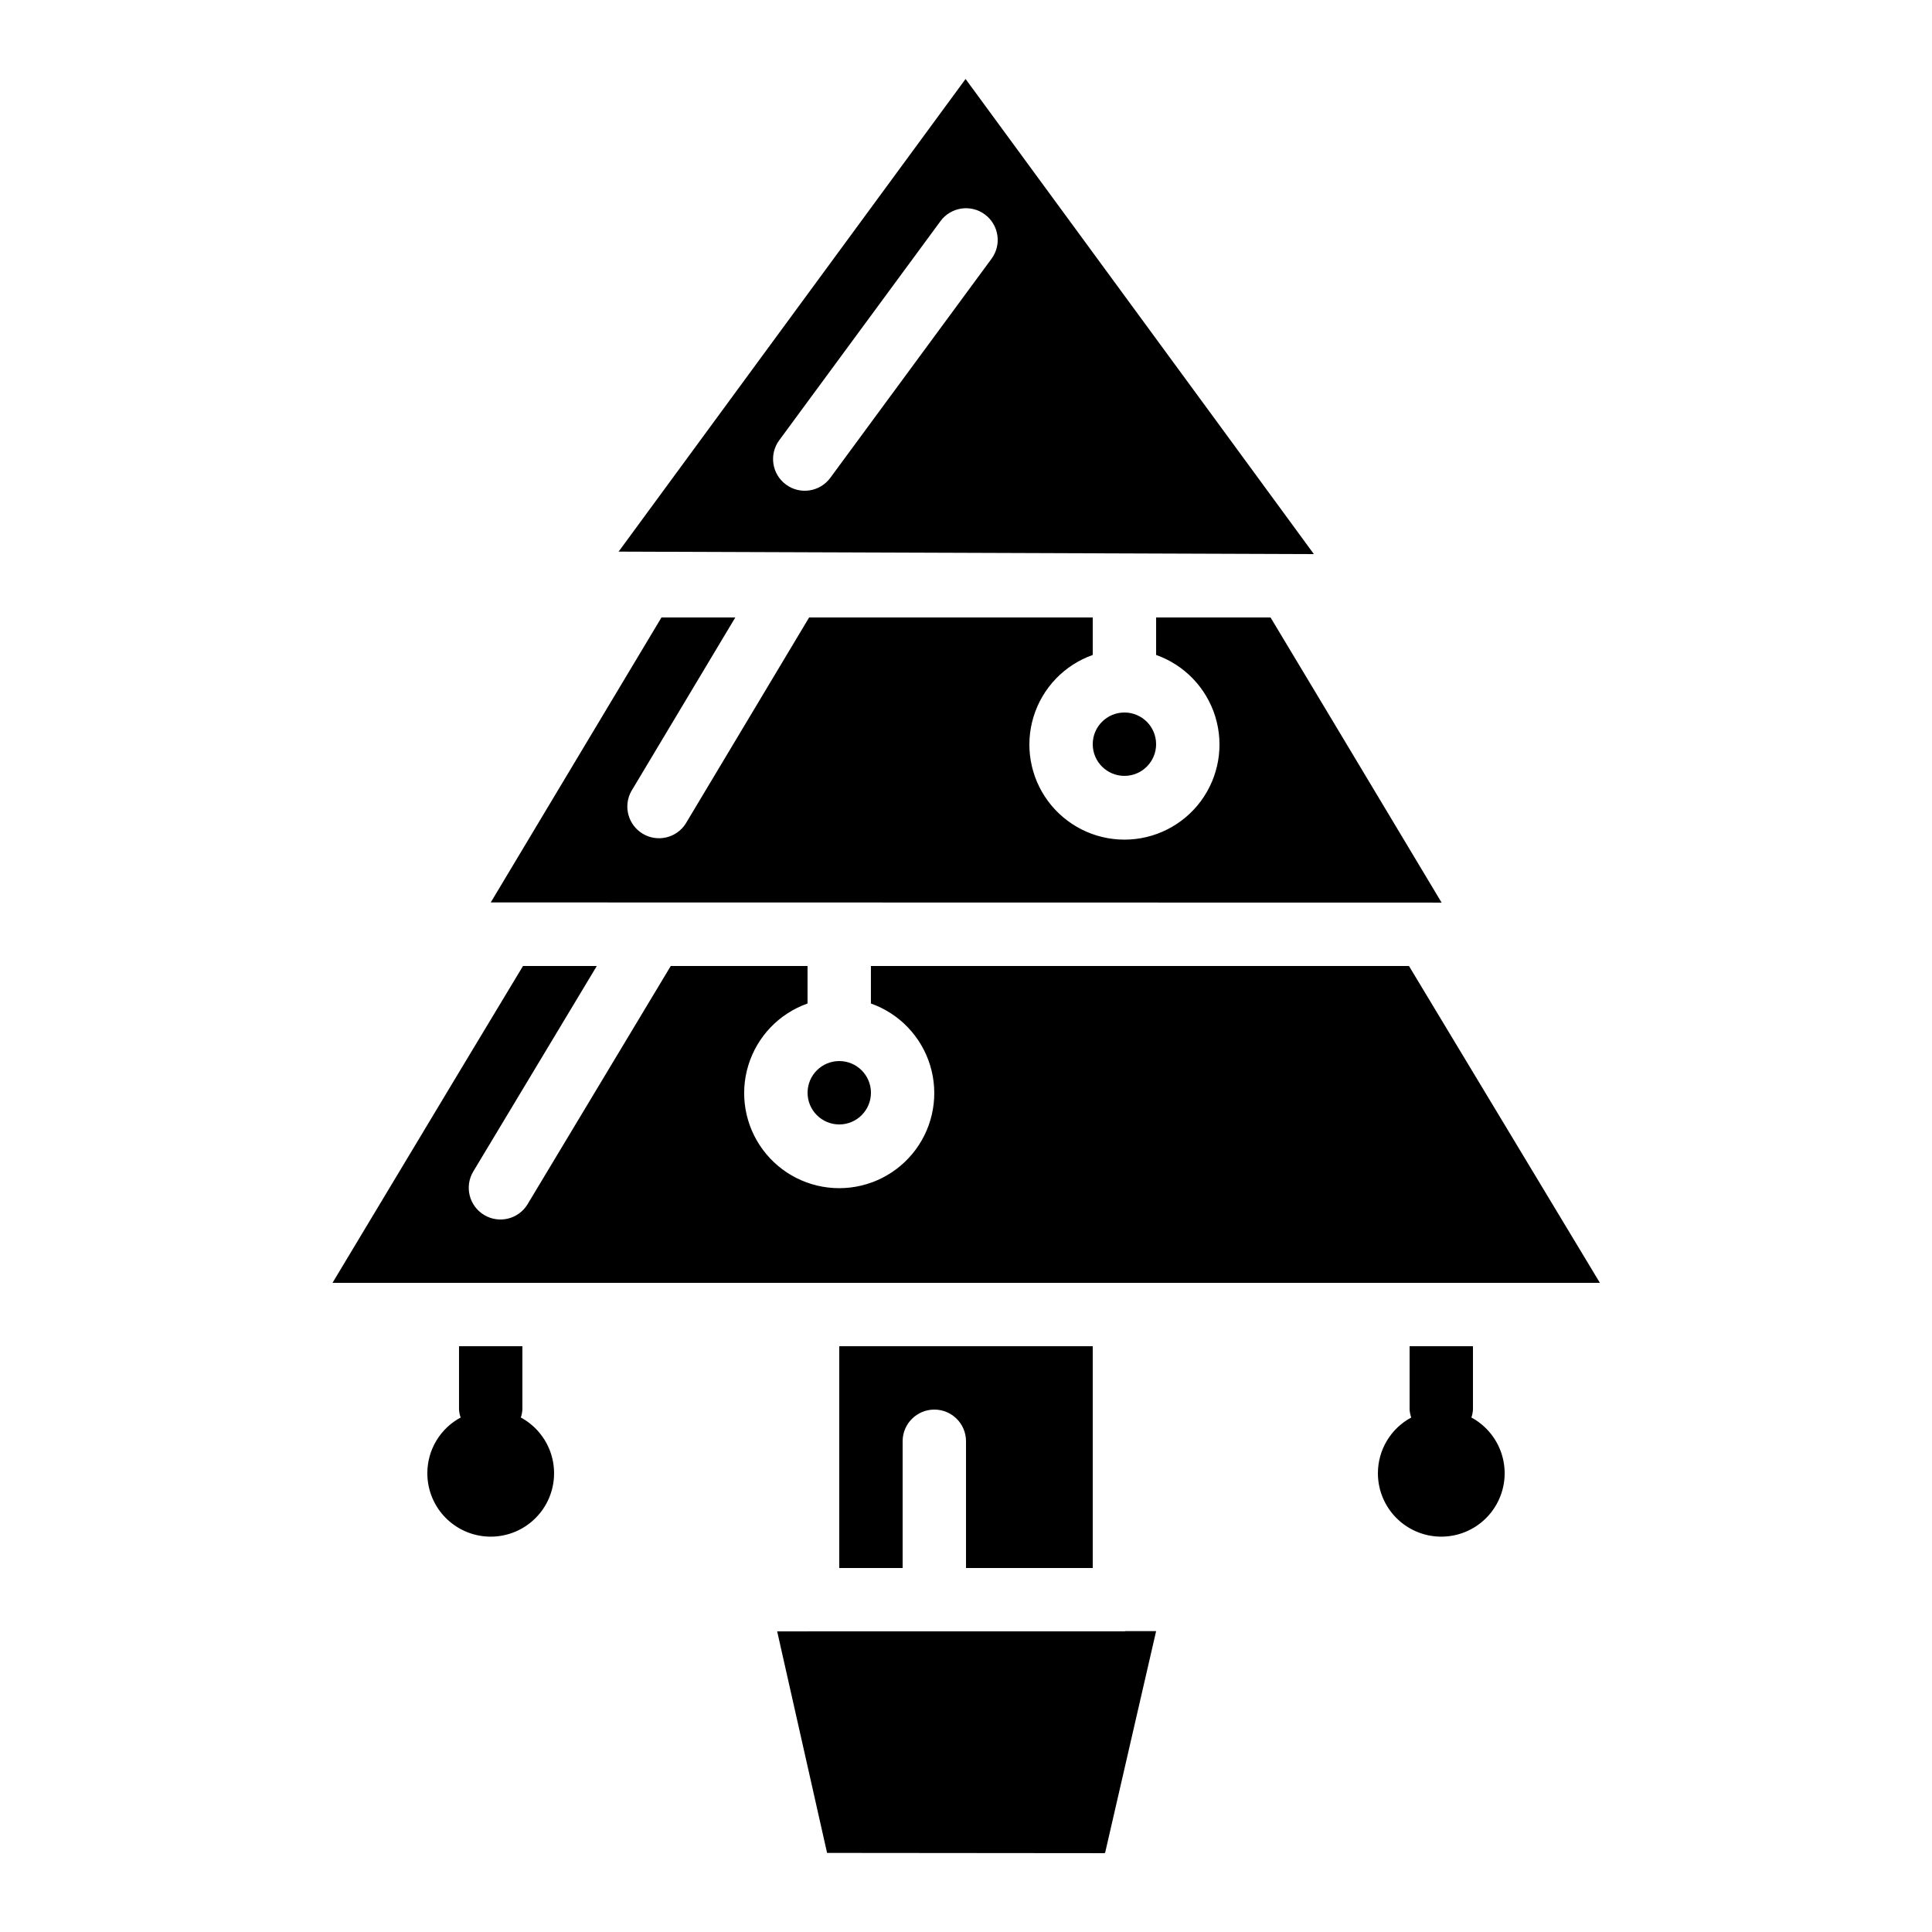
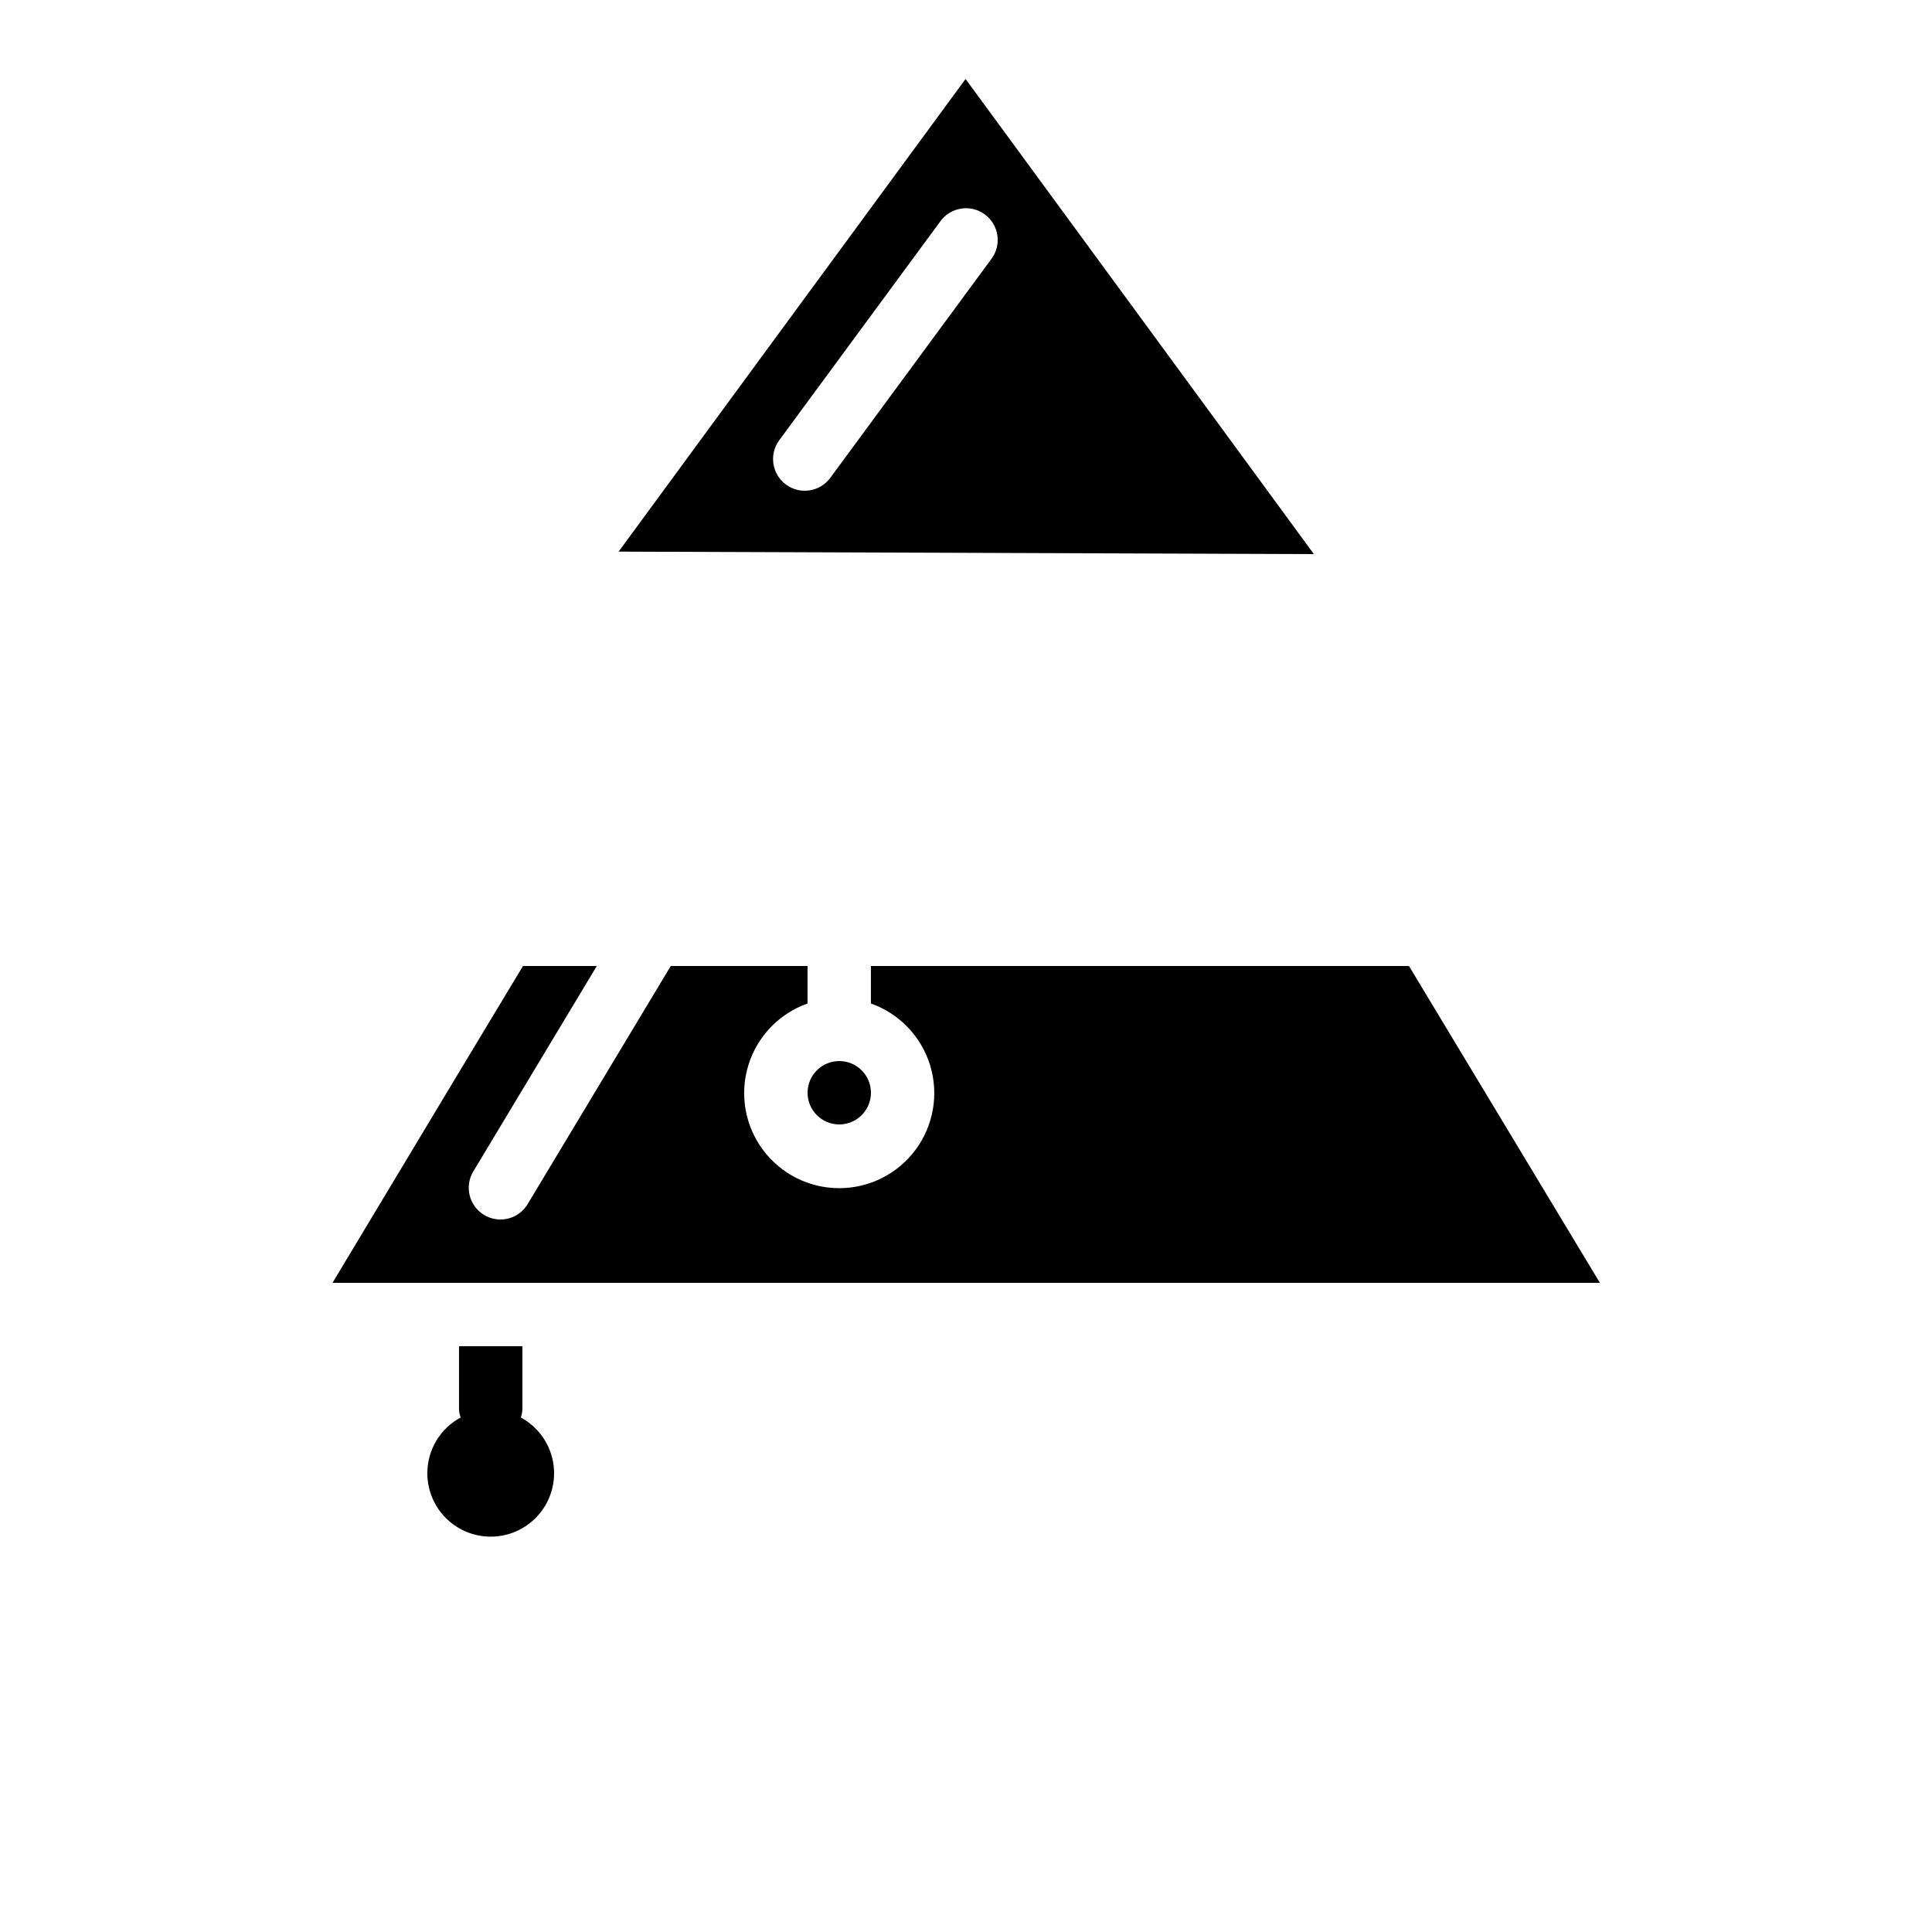
<svg xmlns="http://www.w3.org/2000/svg" fill="#000000" width="800px" height="800px" version="1.1" viewBox="144 144 512 512">
  <g>
    <path d="m374.81 433.59c0 4.637-3.762 8.398-8.398 8.398-4.637 0-8.395-3.762-8.395-8.398 0-4.637 3.758-8.398 8.395-8.398 4.637 0 8.398 3.762 8.398 8.398" />
-     <path d="m526.04 383.2-29.91-49.887-15.426-25.684h-30.32v9.941c7.531 2.664 13.352 8.738 15.691 16.379 2.336 7.637 0.914 15.93-3.836 22.352-4.75 6.422-12.266 10.211-20.25 10.211-7.988 0-15.504-3.789-20.254-10.211-4.75-6.422-6.172-14.715-3.836-22.352 2.34-7.641 8.16-13.715 15.691-16.379v-9.941h-75.16l-32.746 54.695v0.004c-2.465 3.785-7.484 4.941-11.359 2.617-3.871-2.324-5.215-7.293-3.035-11.25l27.574-46.066h-19.566l-45.246 75.523z" />
-     <path d="m450.38 341.22c0 4.637-3.758 8.395-8.395 8.395-4.641 0-8.398-3.758-8.398-8.395 0-4.641 3.758-8.398 8.398-8.398 4.637 0 8.395 3.758 8.395 8.398" />
    <path d="m492.19 290.84-24.719-33.738-67.586-92.172-54.578 74.336-37.367 50.918 184.23 0.656zm-85.422-78.273-42.73 58.062c-2.75 3.738-8.008 4.539-11.746 1.789-3.738-2.75-4.539-8.012-1.789-11.746l42.73-58.062v-0.004c2.75-3.738 8.008-4.539 11.746-1.789 3.738 2.75 4.539 8.012 1.789 11.75z" />
-     <path d="m433.59 559.54v-58.777h-67.176v58.777h16.793v-33.59c0-4.637 3.762-8.395 8.398-8.395 4.637 0 8.398 3.758 8.398 8.395v33.586z" />
-     <path d="m358.02 576.33h-8.062l13.227 58.711 73.352 0.066c0.125 0.008 0.246-0.031 0.336-0.117l13.512-58.727h-8.094c-0.109 0-0.191 0.059-0.301 0.059h-83.969z" />
    <path d="m517.39 400h-142.59v9.941c7.531 2.66 13.352 8.738 15.691 16.375 2.336 7.637 0.914 15.934-3.836 22.355s-12.266 10.207-20.254 10.207c-7.988 0-15.5-3.785-20.25-10.207s-6.176-14.719-3.836-22.355c2.336-7.637 8.16-13.715 15.691-16.375v-9.941h-36.25l-37.93 63.109c-2.391 3.977-7.555 5.262-11.531 2.867-3.977-2.394-5.262-7.555-2.867-11.531l32.73-54.445h-19.559l-17.383 28.867-33.098 55.098h335.87z" />
-     <path d="m509.16 534.35c-0.02 3.981 1.375 7.84 3.938 10.887 2.559 3.047 6.121 5.086 10.043 5.754 3.926 0.668 7.957-0.082 11.383-2.113 3.422-2.031 6.012-5.211 7.309-8.977 1.297-3.762 1.215-7.863-0.234-11.574-1.445-3.707-4.164-6.781-7.664-8.672 0.227-0.68 0.371-1.383 0.418-2.098v-16.793h-16.793v16.793c0.047 0.715 0.191 1.422 0.426 2.098-2.656 1.43-4.879 3.547-6.434 6.133-1.555 2.586-2.379 5.547-2.391 8.562z" />
    <path d="m257.25 534.35c-0.02 3.981 1.375 7.84 3.934 10.887 2.562 3.047 6.121 5.086 10.047 5.754 3.922 0.668 7.957-0.082 11.379-2.113 3.426-2.031 6.016-5.211 7.312-8.977 1.293-3.762 1.211-7.863-0.234-11.574-1.449-3.707-4.164-6.781-7.668-8.672 0.23-0.68 0.371-1.383 0.418-2.098v-16.793h-16.793v16.793c0.047 0.715 0.191 1.422 0.43 2.098-2.66 1.43-4.883 3.547-6.438 6.133-1.551 2.586-2.379 5.547-2.387 8.562z" />
  </g>
</svg>